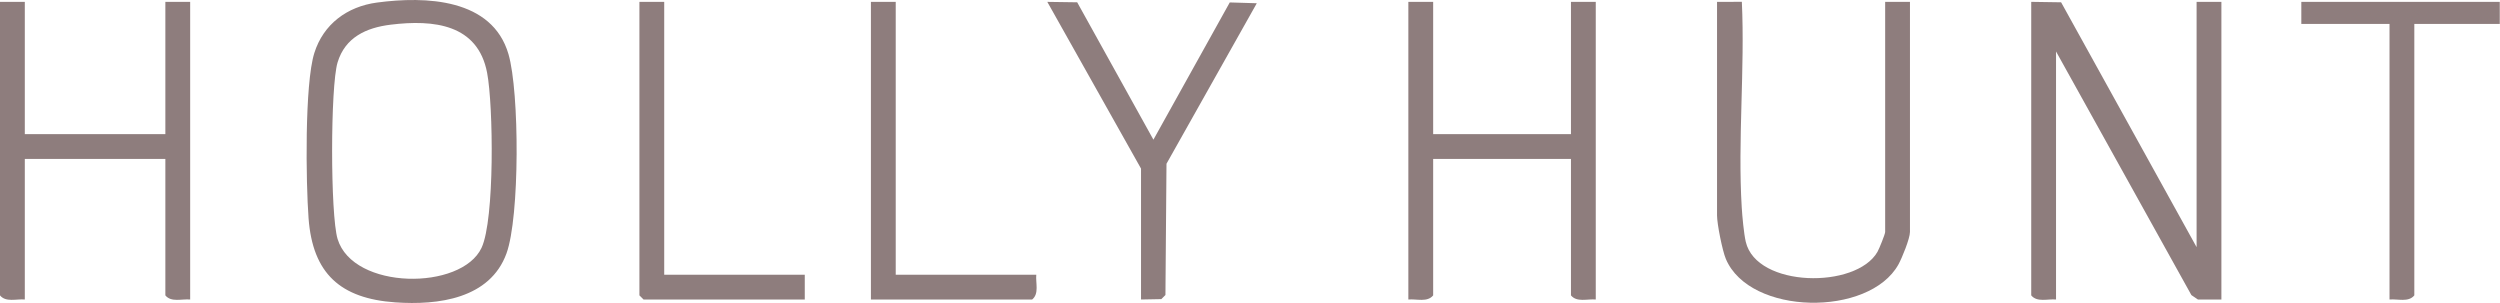
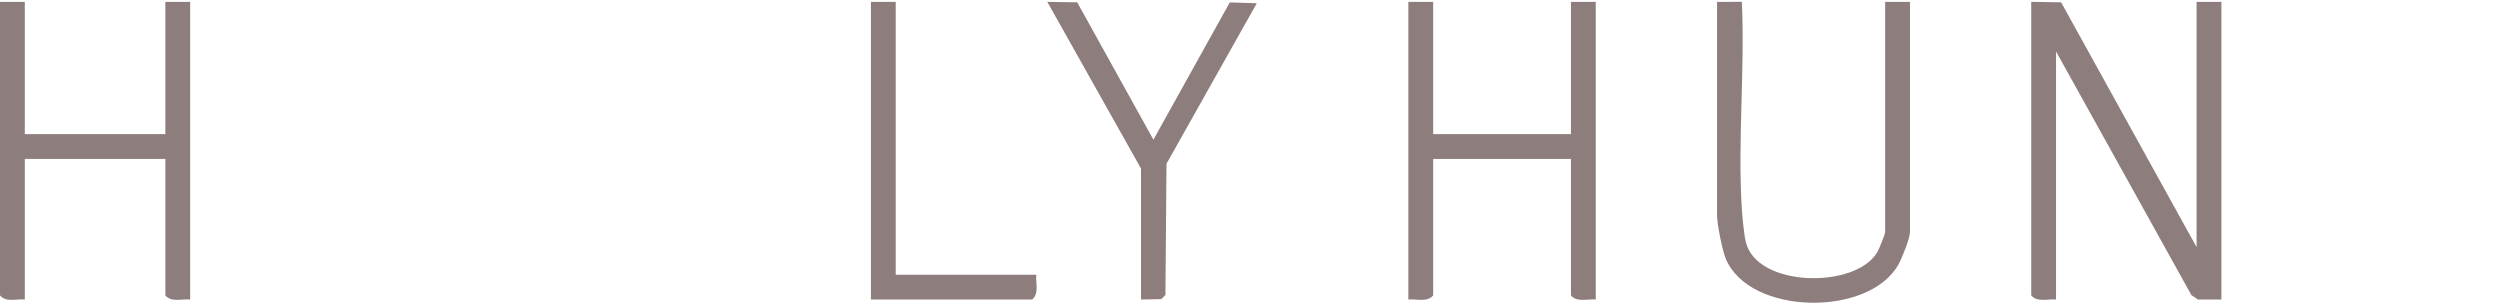
<svg xmlns="http://www.w3.org/2000/svg" width="5586" height="677" viewBox="0 0 5586 677" fill="none">
  <g clip-path="url(#clip0_15423_1791)">
    <path d="M4538.58 4.141L4605.34 5.144L4908.07 552.218V4.141H4963.49V669.223L4911.1 669.267L4896.42 659.315L4594 114.988V669.223C4575.43 667.495 4551.7 676.088 4538.58 659.986V4.141Z" fill="#8E7D7D" />
-     <path d="M842.172 5.732C951.343 -8.909 1099.88 -3.644 1136.18 121.135C1160.83 205.873 1161.43 484.617 1131.7 566.222C1094.82 667.479 979.124 682.325 883.447 675.62C760.821 667.027 698.72 611.499 689.464 487.794C683.491 407.979 680.417 188.124 702.343 118.388C722.629 53.867 775.697 14.646 842.172 5.732ZM873.088 55.123C817.981 61.848 771.123 83.673 754.266 139.52C738.046 193.254 738.009 479.996 754.266 533.839C788.913 648.593 1031.22 649.514 1076.01 553.635C1105.46 490.589 1102.4 236.152 1088.42 162.732C1067.73 53.969 969.261 43.385 873.088 55.123Z" fill="#8E7D7D" />
    <path d="M55.424 4.141V299.733H369.49V4.141H424.914V669.223C406.342 667.496 382.604 676.087 369.49 659.986V355.157H55.424V669.223C36.851 667.496 13.114 676.087 0 659.986V4.141H55.424Z" fill="#8E7D7D" />
    <path d="M3202.25 4.141V299.733H3510.16V4.141H3565.58V669.223C3547.01 667.496 3523.27 676.087 3510.16 659.986V355.157H3202.25V659.986C3189.14 676.087 3165.4 667.496 3146.83 669.223V4.141H3202.25Z" fill="#8E7D7D" />
    <path d="M3836.55 4.118L3892 4.086C3898.97 154.659 3882.65 313.515 3891.71 463.159C3892.93 483.189 3896.5 522.16 3900.76 540.332C3924.78 642.929 4147.26 646.057 4195.02 562.736C4198.86 556.042 4212.2 523.016 4212.2 518.325V4.118H4267.62V518.325C4267.62 532.677 4249.99 576.324 4241.79 591.031C4176.34 708.465 3909.95 705.313 3856.28 578.645C3848.38 559.983 3836.55 500.21 3836.55 481.376V4.118Z" fill="#8E7D7D" />
    <path d="M2549.49 376.696L2340.11 4.188L2406.87 5.136L2577.2 312.097L2747.8 5.428L2808.19 7.267L2606.4 365.874L2604.05 659.111L2594.83 668.349L2549.49 669.209V376.696Z" fill="#8E7D7D" />
-     <path d="M5585.47 4.141V53.406H5394.56V659.986C5381.45 676.087 5357.71 667.496 5339.14 669.224V53.406H5142.08V4.141H5585.47Z" fill="#8E7D7D" />
-     <path d="M1484.12 4.141V613.8H1798.19V669.224H1437.93L1428.7 659.986V4.141H1484.12Z" fill="#8E7D7D" />
    <path d="M2001.41 4.141V613.8H2315.47C2313.75 632.372 2322.34 656.11 2306.24 669.224H1945.98V4.141H2001.41Z" fill="#8E7D7D" />
  </g>
  <defs>
    <clipPath id="clip0_15423_1791">
      <rect width="5585.46" height="677" fill="white" />
    </clipPath>
  </defs>
</svg>